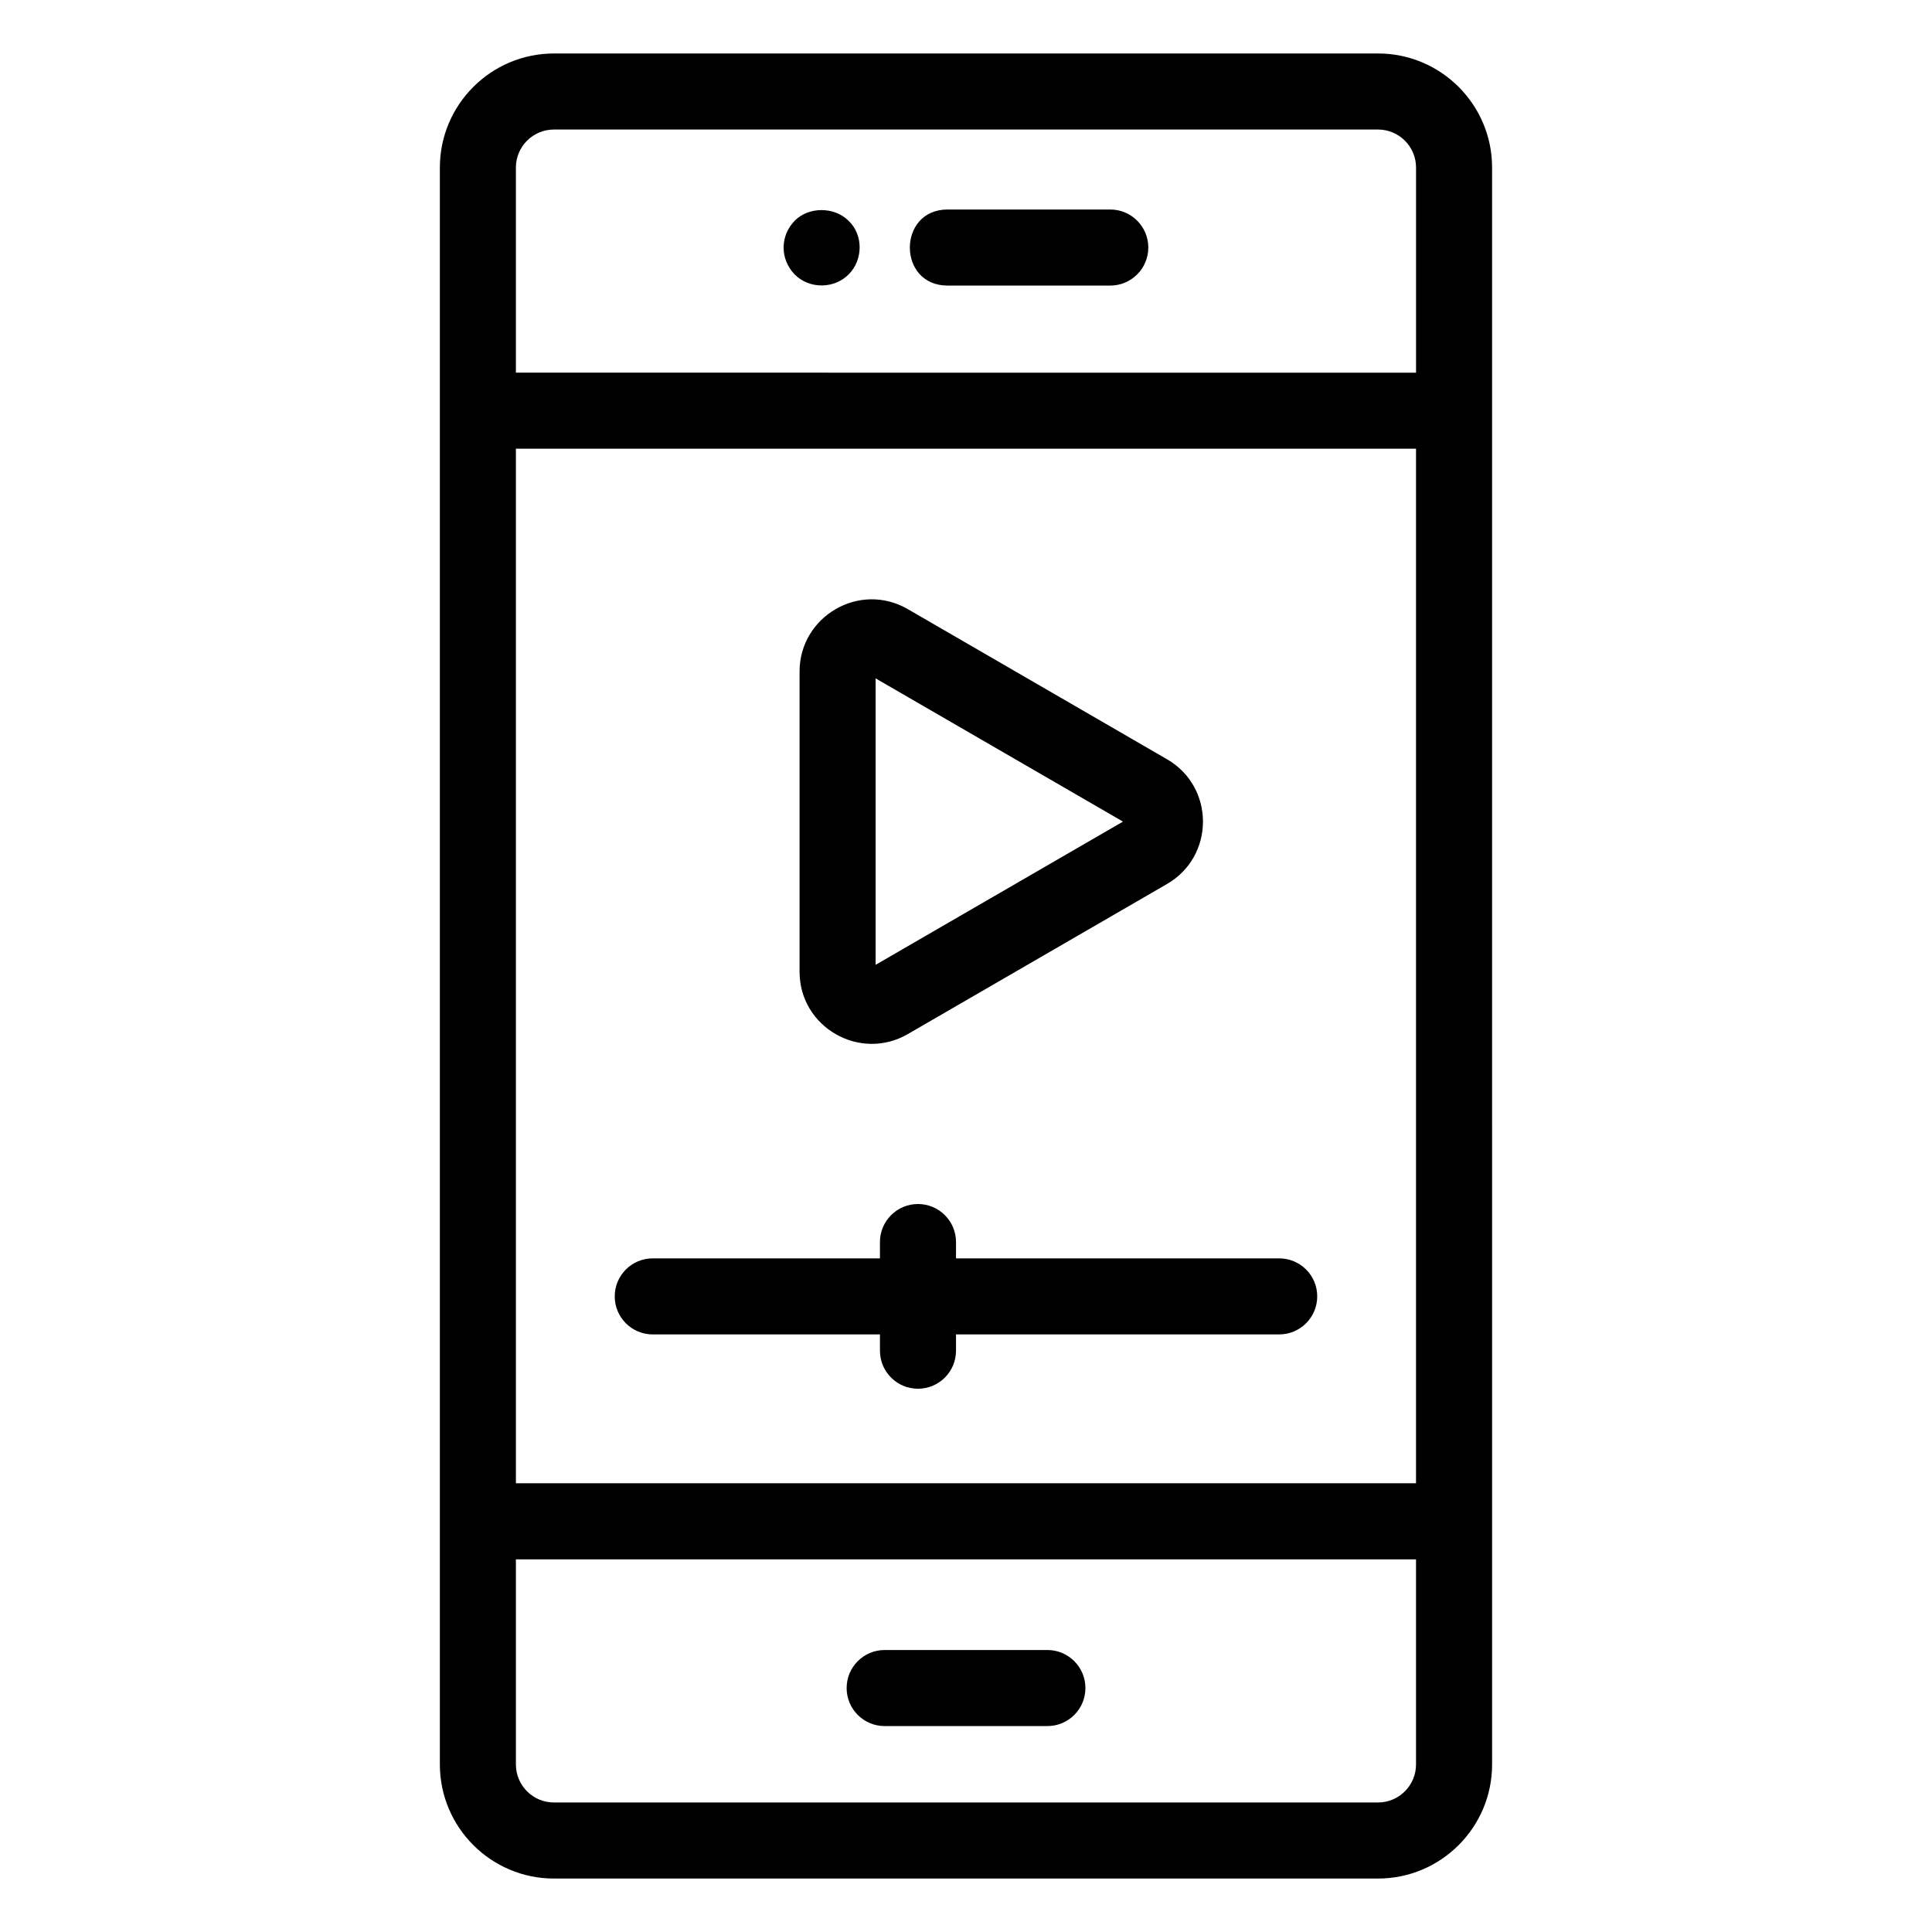
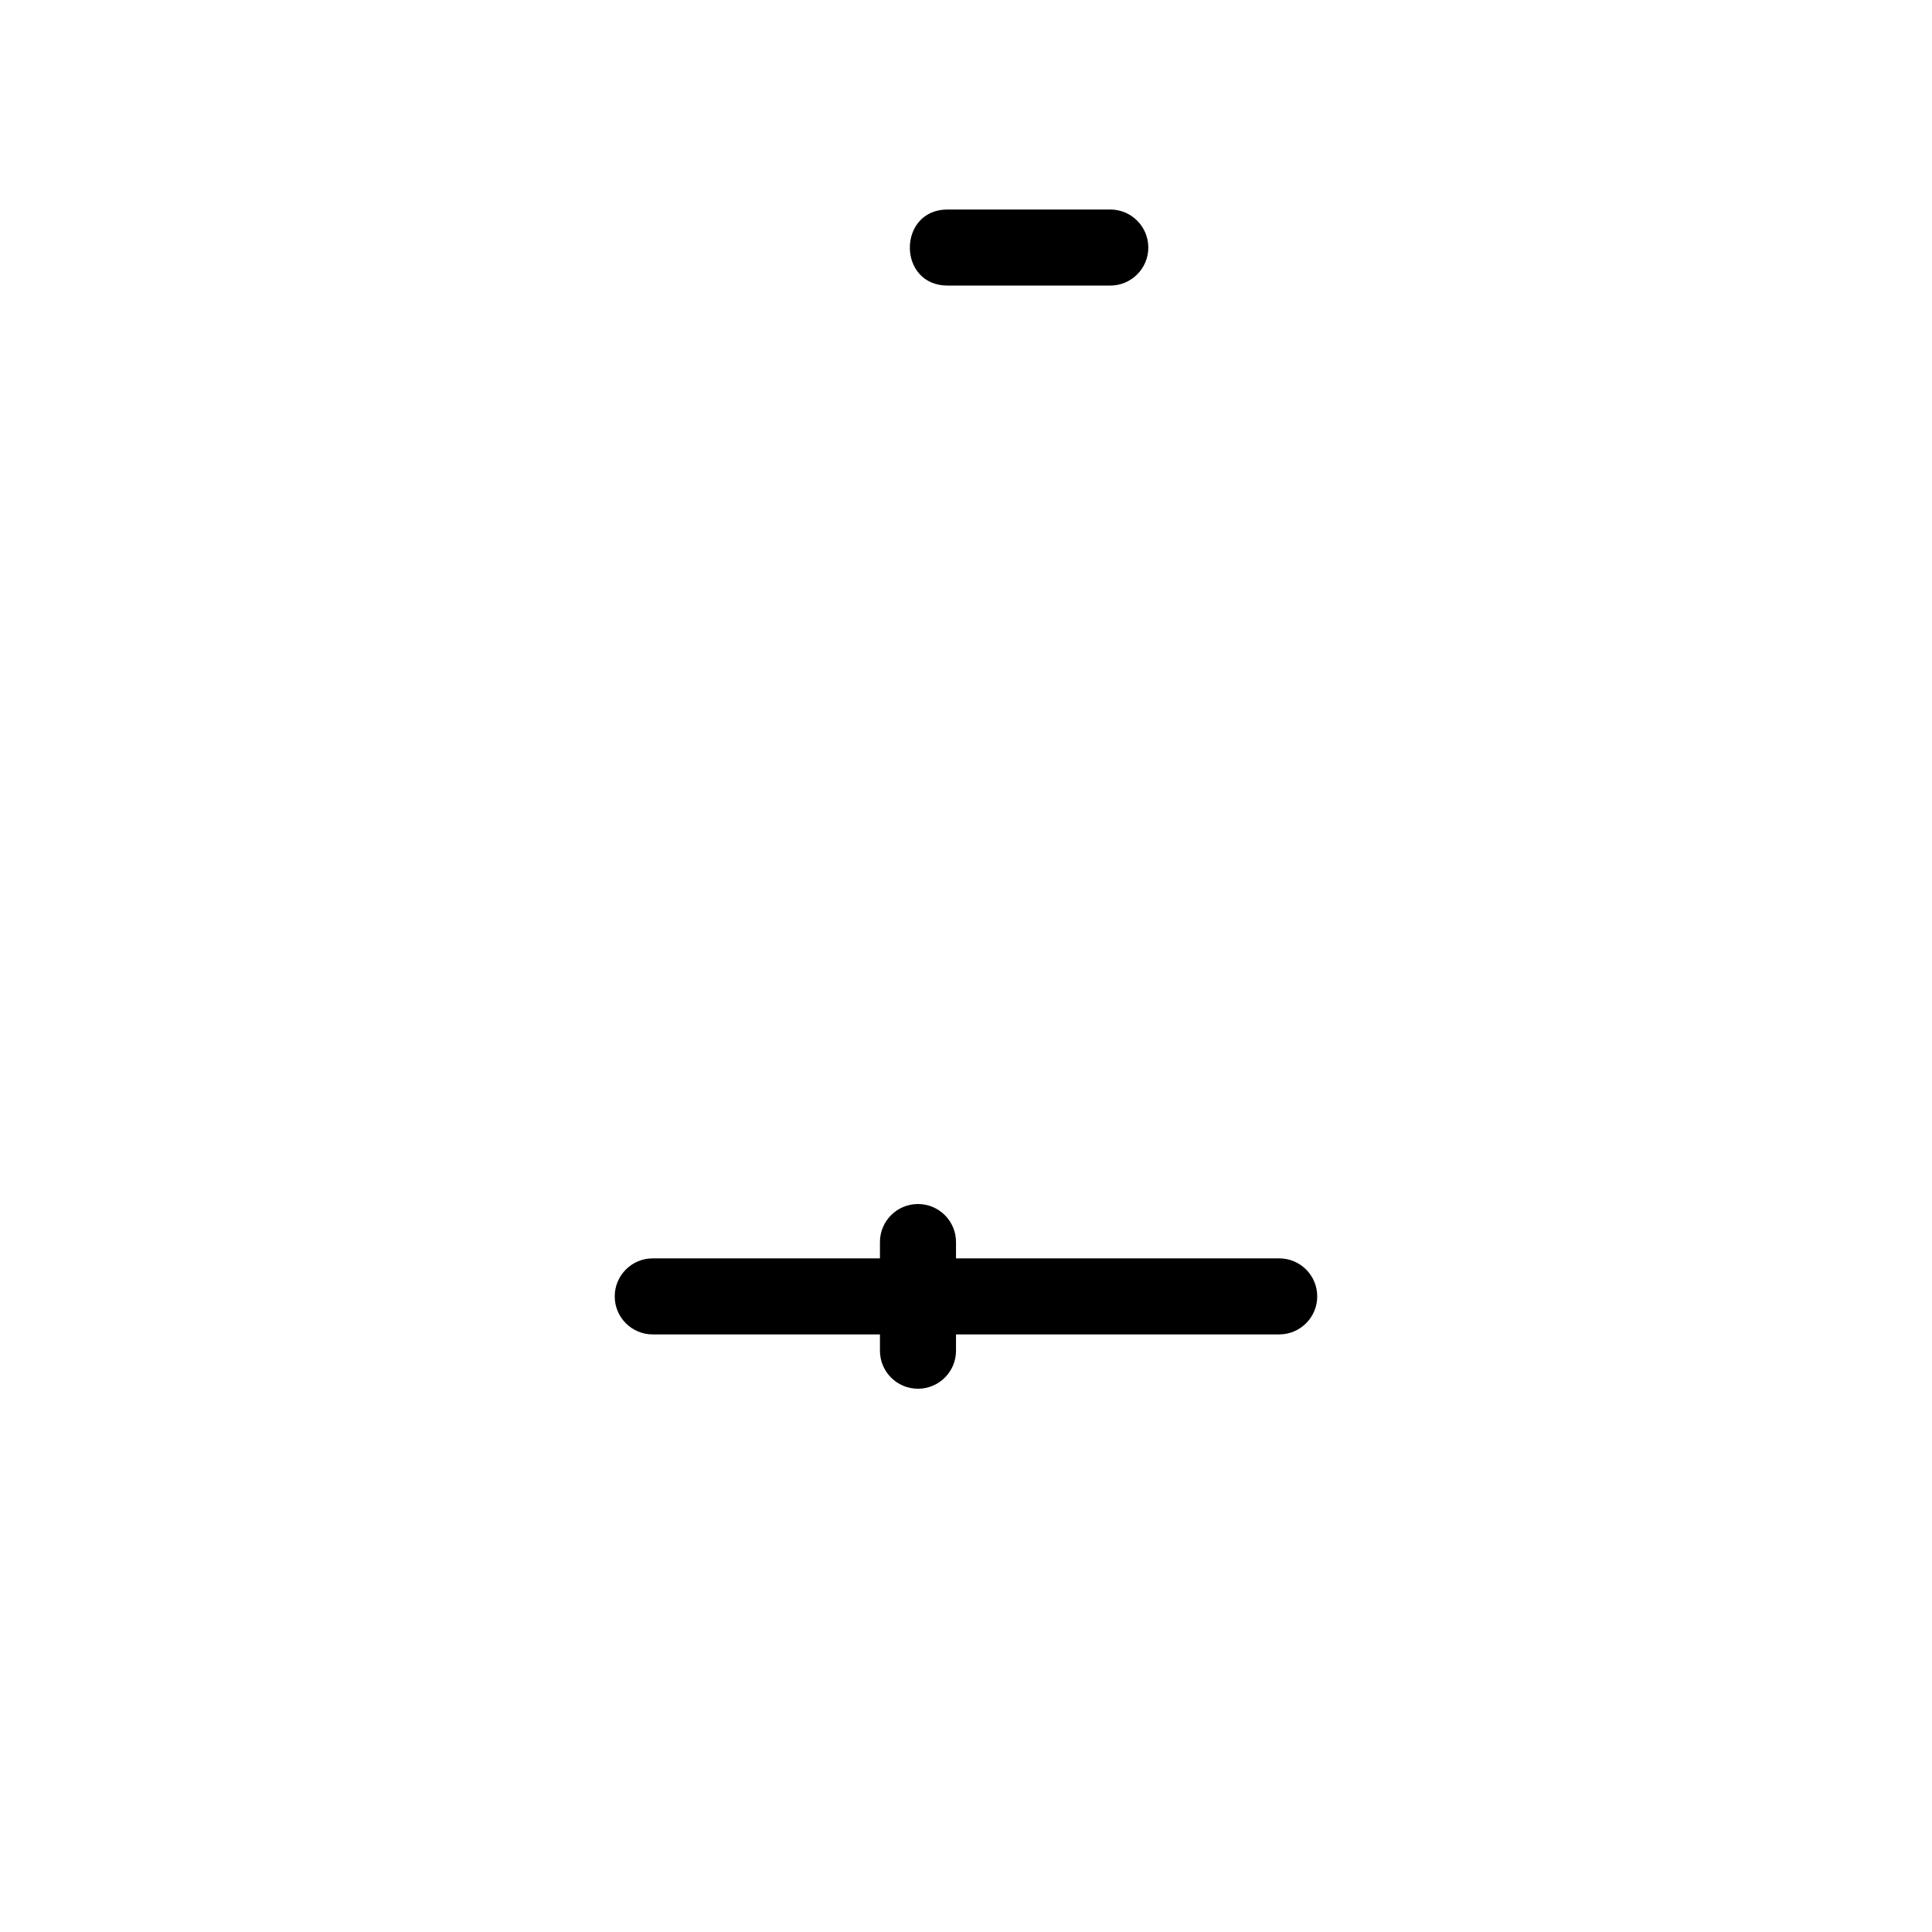
<svg xmlns="http://www.w3.org/2000/svg" fill="#000000" width="800px" height="800px" version="1.1" viewBox="144 144 512 512">
  <g>
-     <path d="m539.42 188.4c0-16.668-13.562-30.23-30.23-30.23l-218.39 0.004c-16.668 0-30.23 13.562-30.23 30.23v423.2c0 16.668 13.562 30.23 30.23 30.23h218.39c16.668 0 30.23-13.562 30.23-30.23-0.004-0.004-0.004-394.64-0.004-423.2zm-258.7 74.512h238.54v274.17l-238.54 0.004zm10.078-84.586h218.39c5.562 0 10.078 4.523 10.078 10.078v54.359l-238.55-0.004v-54.359c0-5.551 4.516-10.074 10.078-10.074zm218.39 443.35h-218.39c-5.562 0-10.078-4.523-10.078-10.078v-54.359h238.54v54.359c0 5.555-4.512 10.078-10.074 10.078z" />
-     <path d="m368.89 216.73c3.93-3.918 3.871-10.559 0-14.207-3.828-3.828-10.578-3.727-14.207-0.102-3.91 3.918-4.102 10.078-0.102 14.309 3.918 3.918 10.469 3.859 14.309 0z" />
    <path d="m395.11 219.68h43.125c5.57 0 10.078-4.516 10.078-10.078s-4.504-10.078-10.078-10.078h-43.125c-13.301 0.004-13.344 20.156 0 20.156z" />
-     <path d="m421.57 581.27h-43.125c-5.57 0-10.078 4.516-10.078 10.078s4.504 10.078 10.078 10.078h43.125c5.57 0 10.078-4.516 10.078-10.078s-4.516-10.078-10.078-10.078z" />
    <path d="m483 477.48h-85.648v-4.324c0-5.562-4.504-10.078-10.078-10.078-5.57 0-10.078 4.516-10.078 10.078v4.324h-60.207c-5.57 0-10.078 4.516-10.078 10.078s4.504 10.078 10.078 10.078h60.207v4.312c0 5.562 4.504 10.078 10.078 10.078 5.57 0 10.078-4.516 10.078-10.078v-4.316h85.648c5.57 0 10.078-4.516 10.078-10.078 0-5.559-4.508-10.074-10.078-10.074z" />
-     <path d="m384.57 418.05 68.699-39.781c12.688-7.344 12.727-25.695 0-33.059l-68.699-39.789c-12.855-7.426-28.676 1.984-28.676 16.535v79.562c0 14.746 16.012 23.863 28.676 16.531zm-8.523-94.273 65.555 37.957-65.555 37.957z" />
  </g>
</svg>